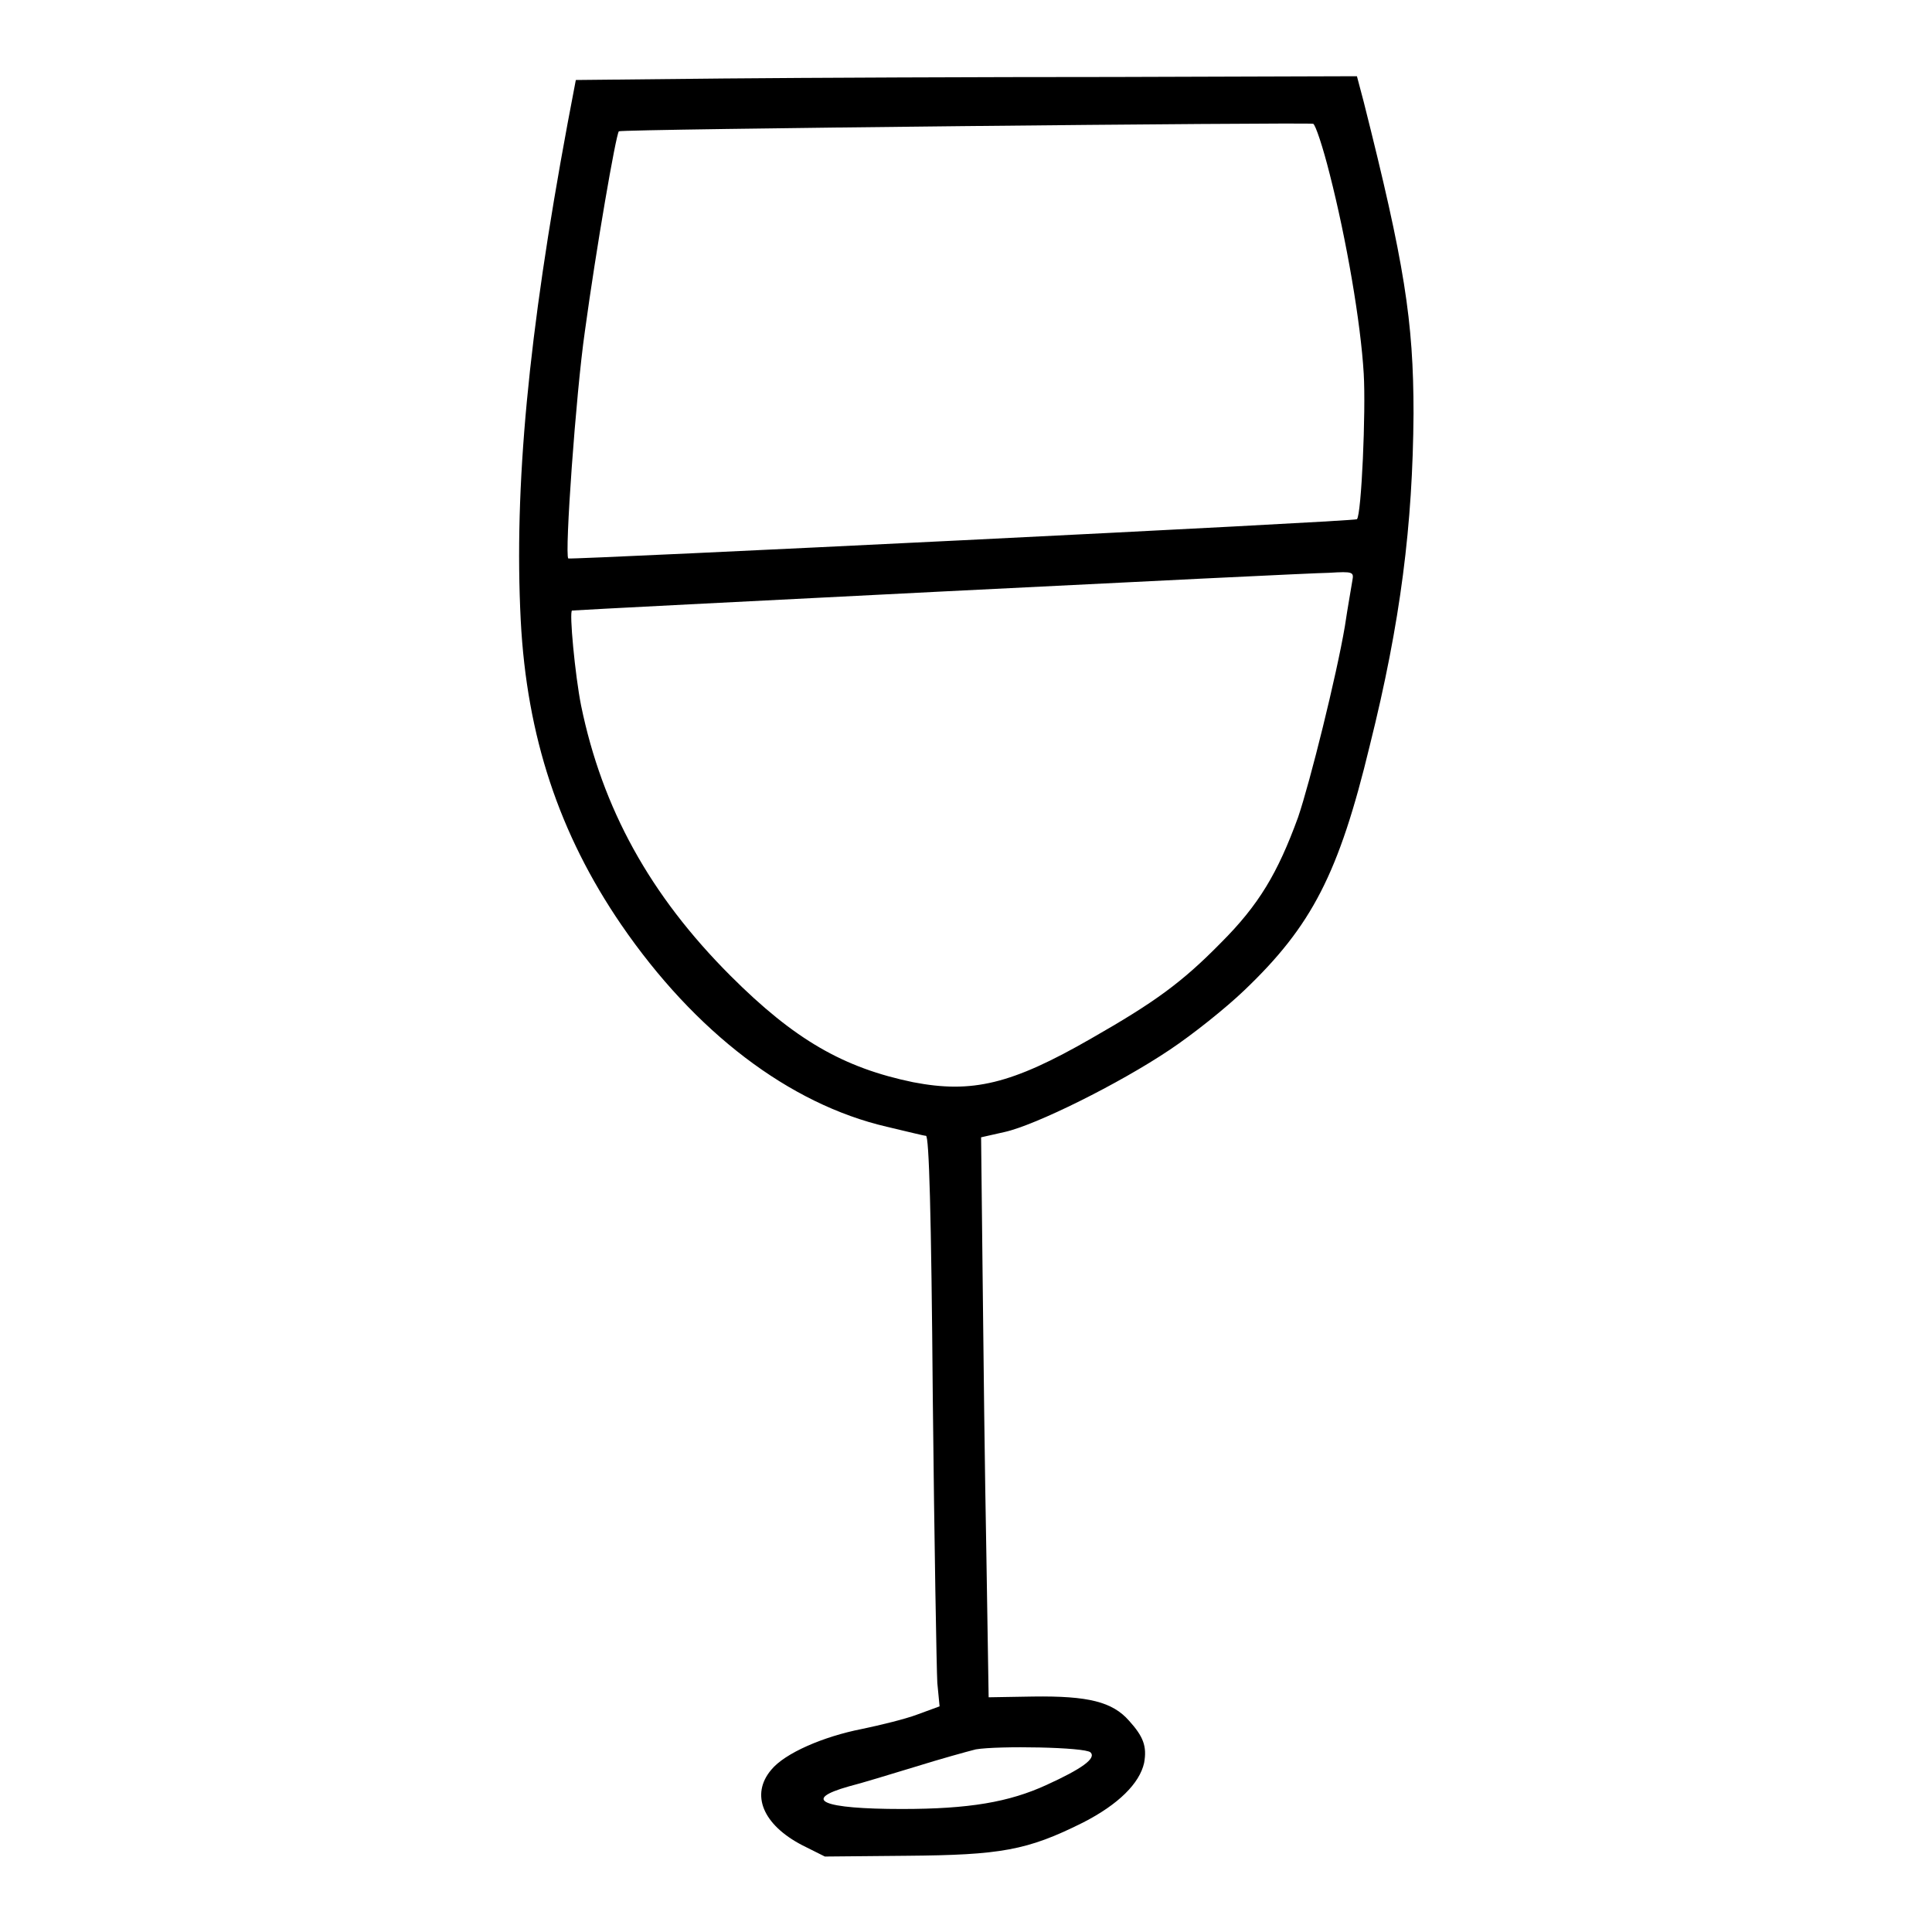
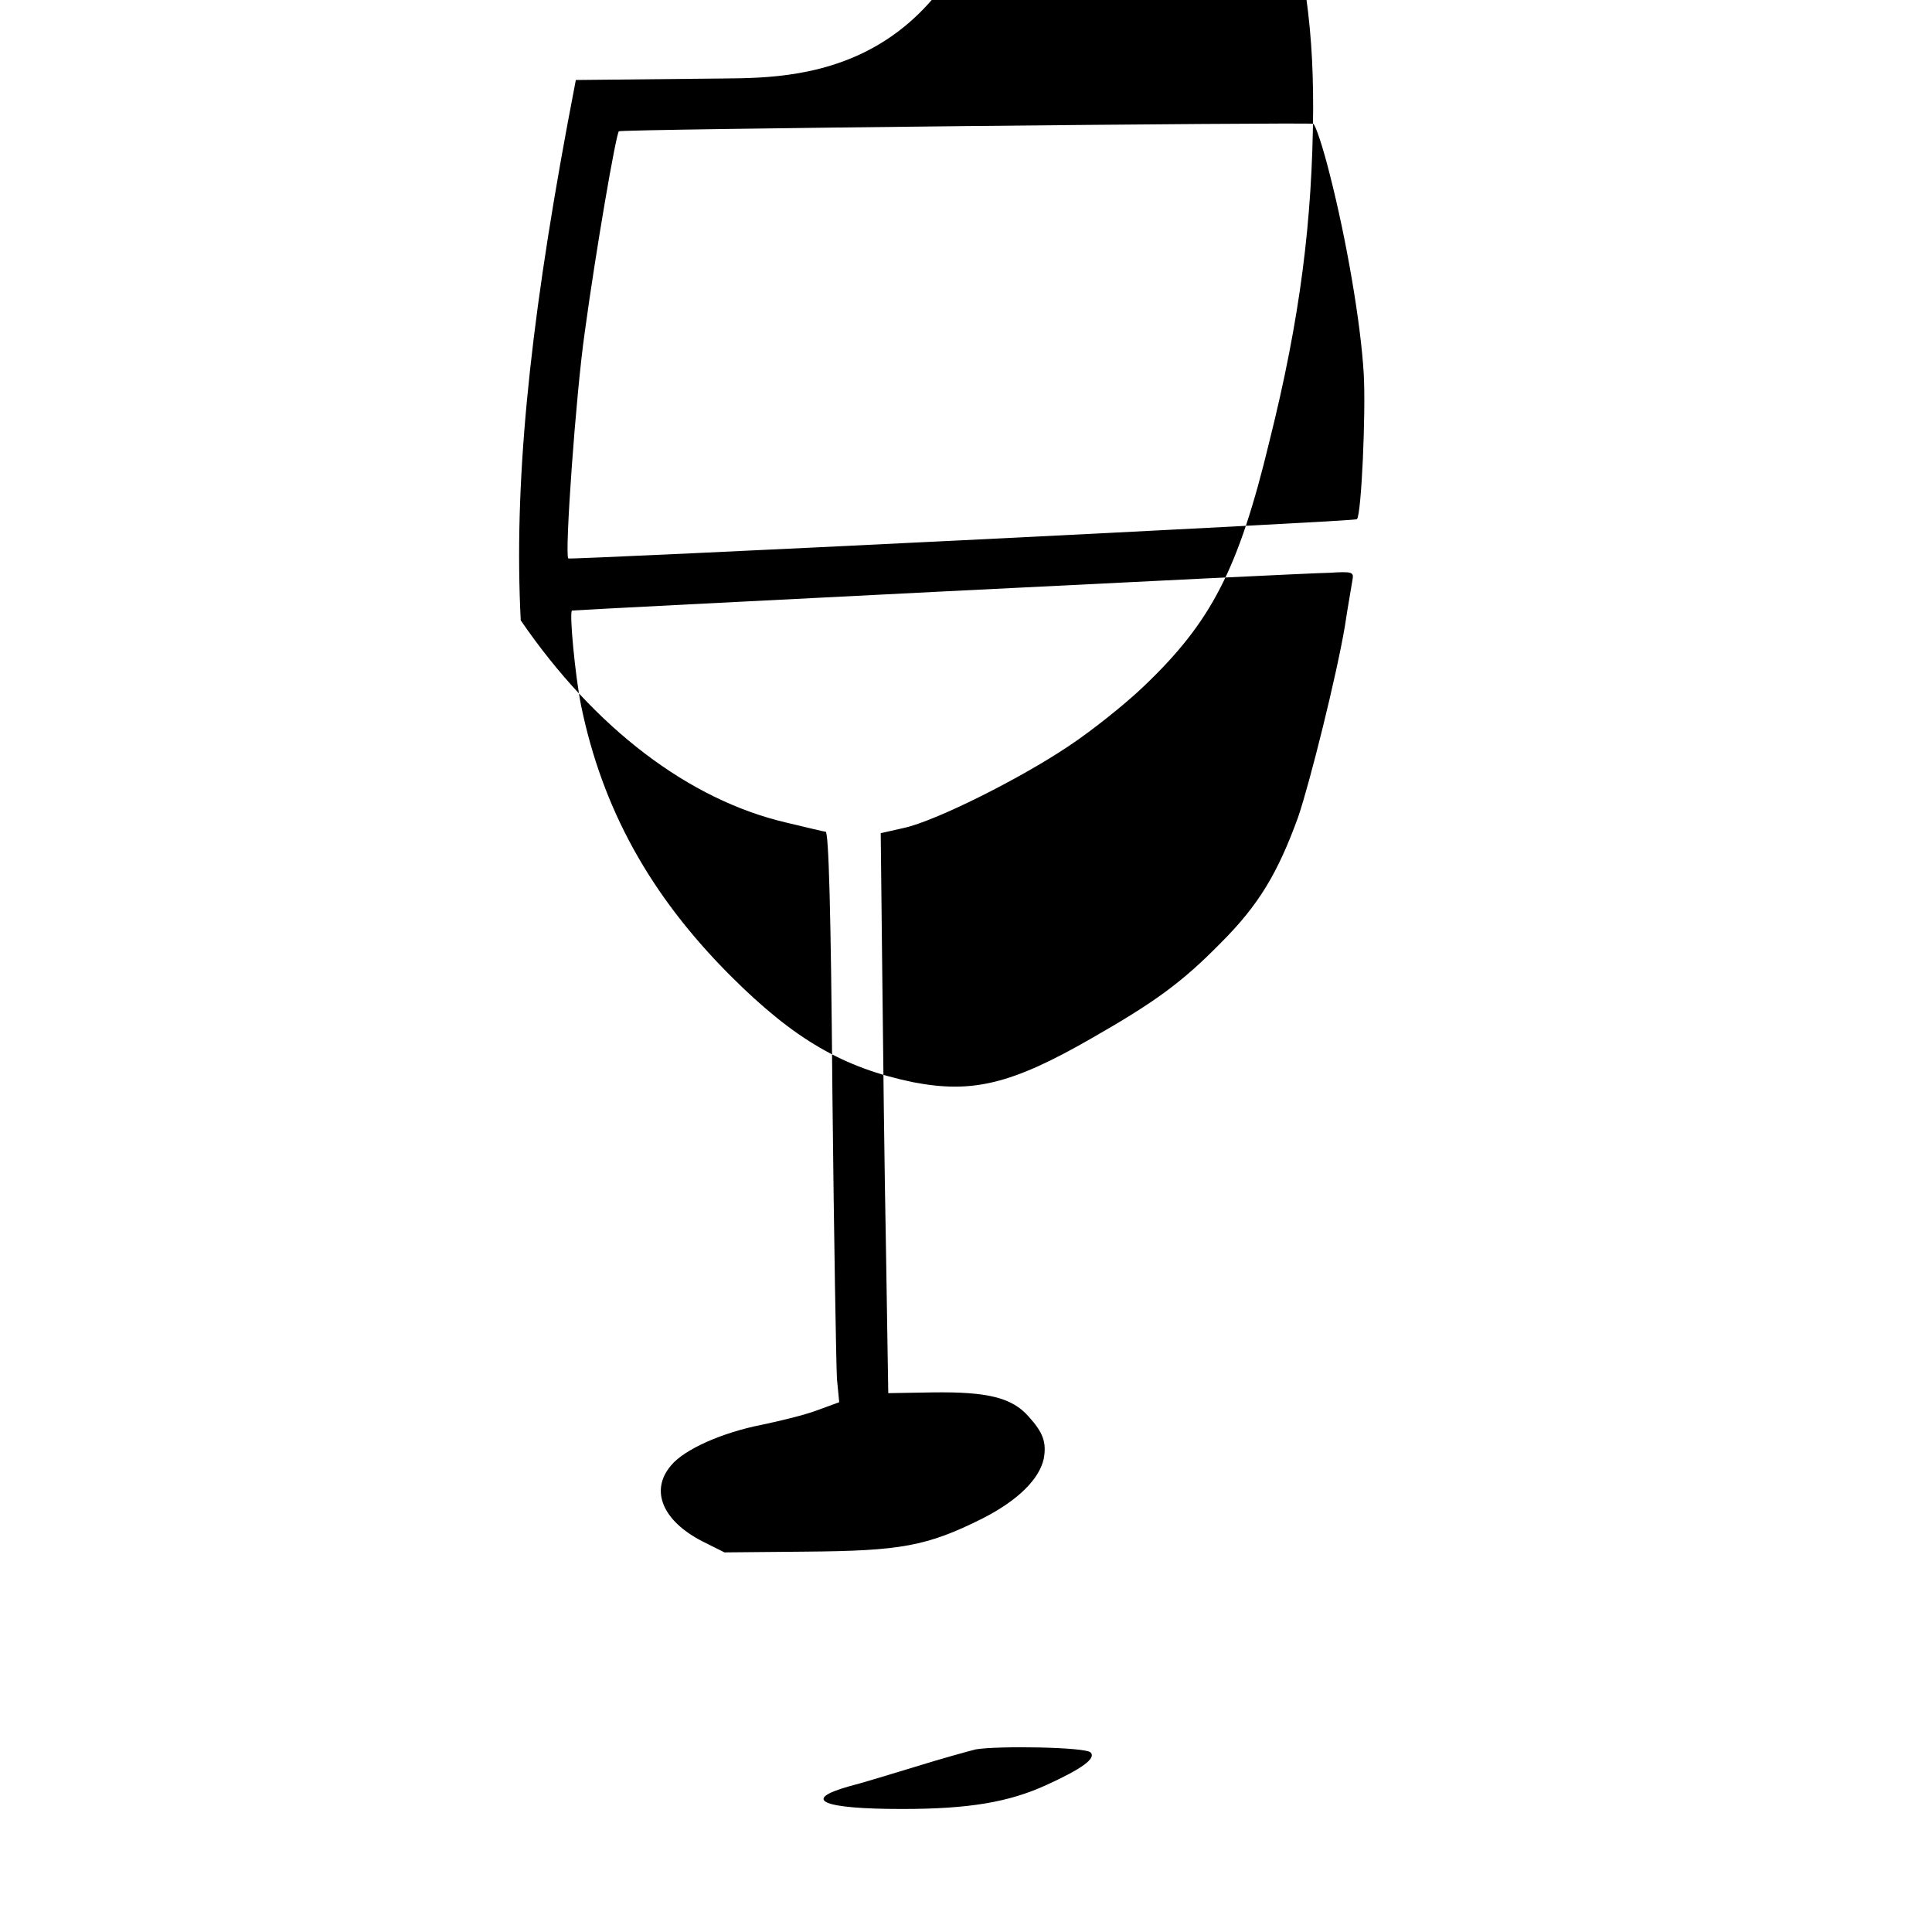
<svg xmlns="http://www.w3.org/2000/svg" version="1.1" x="0px" y="0px" viewBox="0 0 256 256" enable-background="new 0 0 256 256" xml:space="preserve">
  <g>
    <g>
      <g>
-         <path fill="#000000" d="M95.9,10.4l-19.6,0.2l-1.1,5.8C70,44.4,68.1,64.5,69,82.2c0.8,15.4,5.1,28.3,13.3,40.3c9.8,14.3,22.3,23.8,35.2,26.8c2.6,0.6,4.9,1.2,5.2,1.2c0.4,0.1,0.7,10,0.9,34.8c0.2,19,0.5,36,0.6,37.7l0.3,3.1l-3,1.1c-1.6,0.6-4.9,1.4-7.3,1.9c-5.1,1-10.2,3.2-12,5.4c-2.8,3.3-1.1,7.3,4.1,10l3,1.5l10.8-0.1c12.5-0.1,16-0.7,23.4-4.4c4.7-2.4,7.5-5.2,8.1-7.9c0.4-2.2-0.1-3.5-2-5.6c-2.2-2.5-5.4-3.3-12.7-3.2l-5.9,0.1l-0.3-18.9c-0.2-10.4-0.4-27.1-0.5-37.1l-0.2-18.2l3.1-0.7c4.1-0.9,15.2-6.4,21.9-10.9c3-2,7.4-5.5,9.9-7.9c8.9-8.5,12.5-15.4,16.6-32.4c4.1-16.4,5.7-29.3,5.8-44c0-12.3-1.2-19.9-6.6-41.3l-0.9-3.4l-32.1,0.1C130,10.2,106.6,10.3,95.9,10.4z M176.2,23.1c2.2,8.6,4.1,19.6,4.5,26.4c0.3,5-0.3,18.7-0.9,19.3c-0.3,0.3-104.3,5.4-104.5,5.2c-0.5-0.5,1-21.8,2.2-30.1c1.5-11,4.1-26,4.5-26.5c0.3-0.3,90.3-1.2,92-1C174.3,16.5,175.3,19.5,176.2,23.1z M179.2,76.9c-0.1,0.7-0.6,3.4-1,6.1c-1.1,6.5-4.6,20.6-6.2,25.3c-2.7,7.4-5.2,11.6-10.2,16.6c-5.2,5.3-8.8,7.9-17.2,12.7c-10.6,6.1-15.8,7.3-23.6,5.8c-9.2-1.9-15.7-5.6-24.2-14.1C86.1,118.6,79.8,107.1,77,93.5c-0.8-4-1.6-12.5-1.2-12.6c0.7-0.1,97.4-5,100.3-5C179.3,75.7,179.4,75.8,179.2,76.9z M144.5,232.2c0.8,0.8-1.2,2.2-5.8,4.3c-5,2.3-10.3,3.2-19.2,3.2c-10.5,0-13.4-1.2-7-3c1.6-0.4,5.5-1.6,8.8-2.6c3.2-1,6.8-2,8-2.3C132.3,231.3,143.8,231.5,144.5,232.2z" />
+         <path fill="#000000" d="M95.9,10.4l-19.6,0.2l-1.1,5.8C70,44.4,68.1,64.5,69,82.2c9.8,14.3,22.3,23.8,35.2,26.8c2.6,0.6,4.9,1.2,5.2,1.2c0.4,0.1,0.7,10,0.9,34.8c0.2,19,0.5,36,0.6,37.7l0.3,3.1l-3,1.1c-1.6,0.6-4.9,1.4-7.3,1.9c-5.1,1-10.2,3.2-12,5.4c-2.8,3.3-1.1,7.3,4.1,10l3,1.5l10.8-0.1c12.5-0.1,16-0.7,23.4-4.4c4.7-2.4,7.5-5.2,8.1-7.9c0.4-2.2-0.1-3.5-2-5.6c-2.2-2.5-5.4-3.3-12.7-3.2l-5.9,0.1l-0.3-18.9c-0.2-10.4-0.4-27.1-0.5-37.1l-0.2-18.2l3.1-0.7c4.1-0.9,15.2-6.4,21.9-10.9c3-2,7.4-5.5,9.9-7.9c8.9-8.5,12.5-15.4,16.6-32.4c4.1-16.4,5.7-29.3,5.8-44c0-12.3-1.2-19.9-6.6-41.3l-0.9-3.4l-32.1,0.1C130,10.2,106.6,10.3,95.9,10.4z M176.2,23.1c2.2,8.6,4.1,19.6,4.5,26.4c0.3,5-0.3,18.7-0.9,19.3c-0.3,0.3-104.3,5.4-104.5,5.2c-0.5-0.5,1-21.8,2.2-30.1c1.5-11,4.1-26,4.5-26.5c0.3-0.3,90.3-1.2,92-1C174.3,16.5,175.3,19.5,176.2,23.1z M179.2,76.9c-0.1,0.7-0.6,3.4-1,6.1c-1.1,6.5-4.6,20.6-6.2,25.3c-2.7,7.4-5.2,11.6-10.2,16.6c-5.2,5.3-8.8,7.9-17.2,12.7c-10.6,6.1-15.8,7.3-23.6,5.8c-9.2-1.9-15.7-5.6-24.2-14.1C86.1,118.6,79.8,107.1,77,93.5c-0.8-4-1.6-12.5-1.2-12.6c0.7-0.1,97.4-5,100.3-5C179.3,75.7,179.4,75.8,179.2,76.9z M144.5,232.2c0.8,0.8-1.2,2.2-5.8,4.3c-5,2.3-10.3,3.2-19.2,3.2c-10.5,0-13.4-1.2-7-3c1.6-0.4,5.5-1.6,8.8-2.6c3.2-1,6.8-2,8-2.3C132.3,231.3,143.8,231.5,144.5,232.2z" />
      </g>
    </g>
  </g>
</svg>